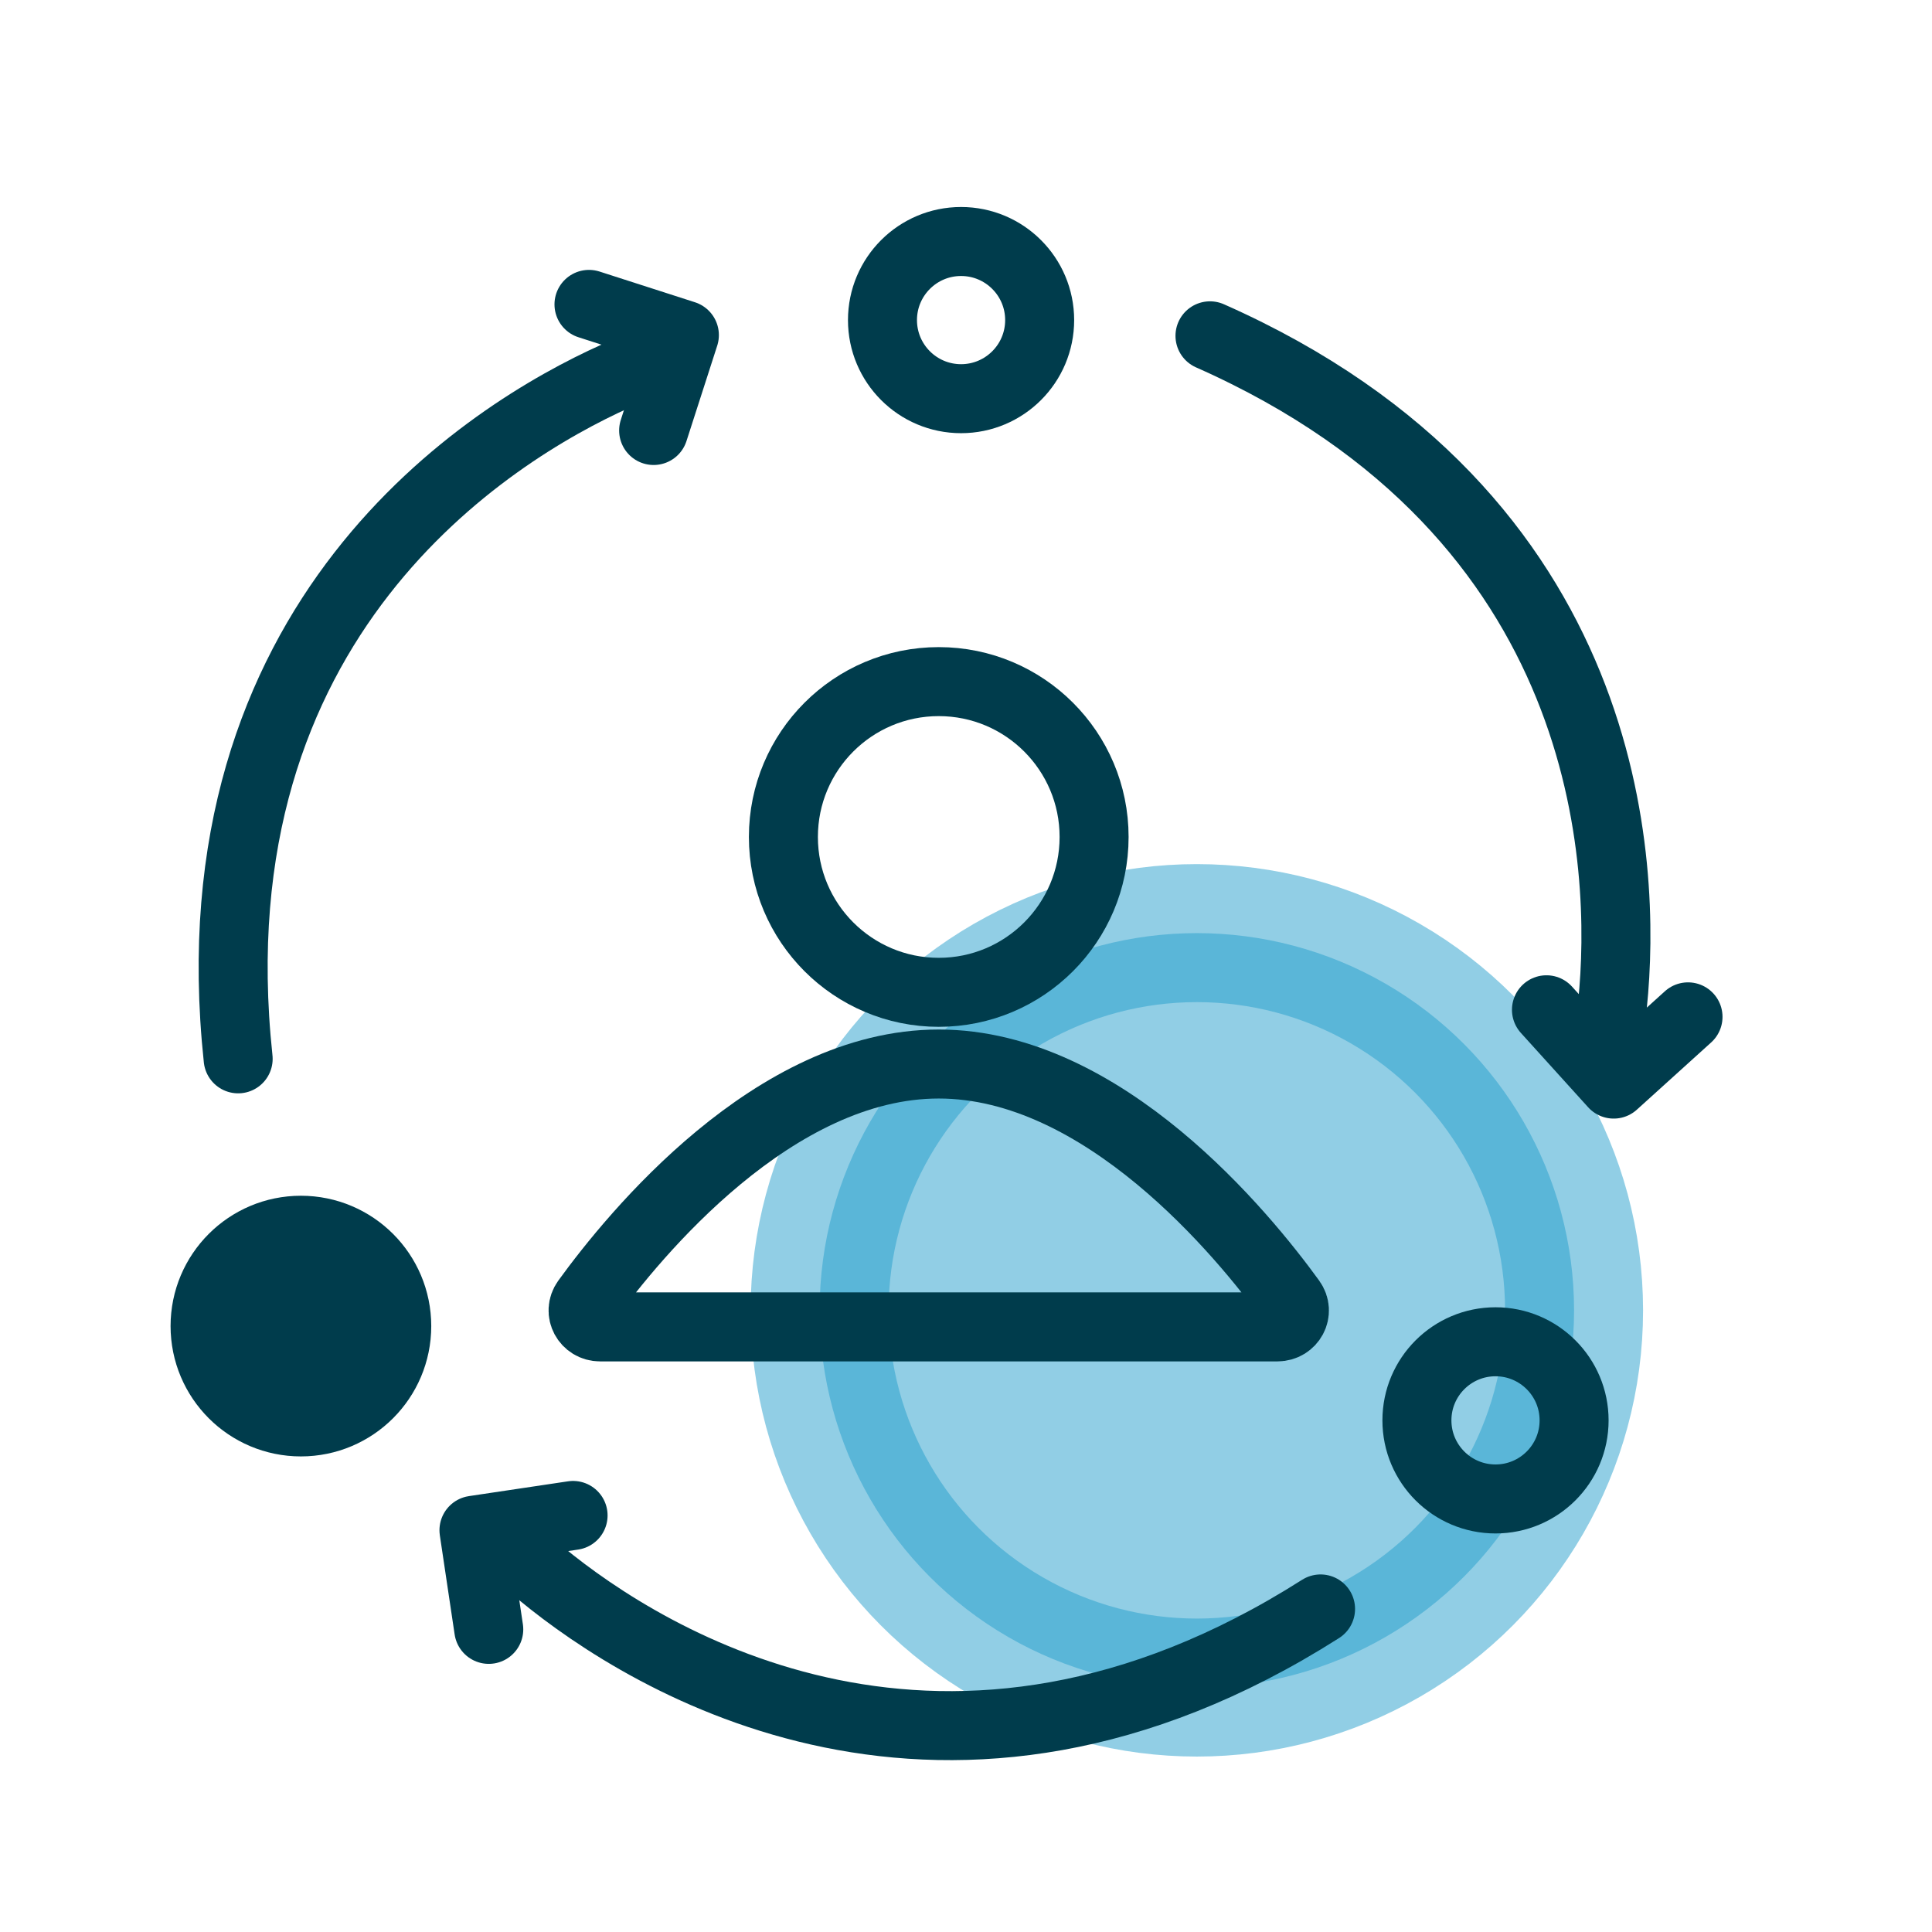
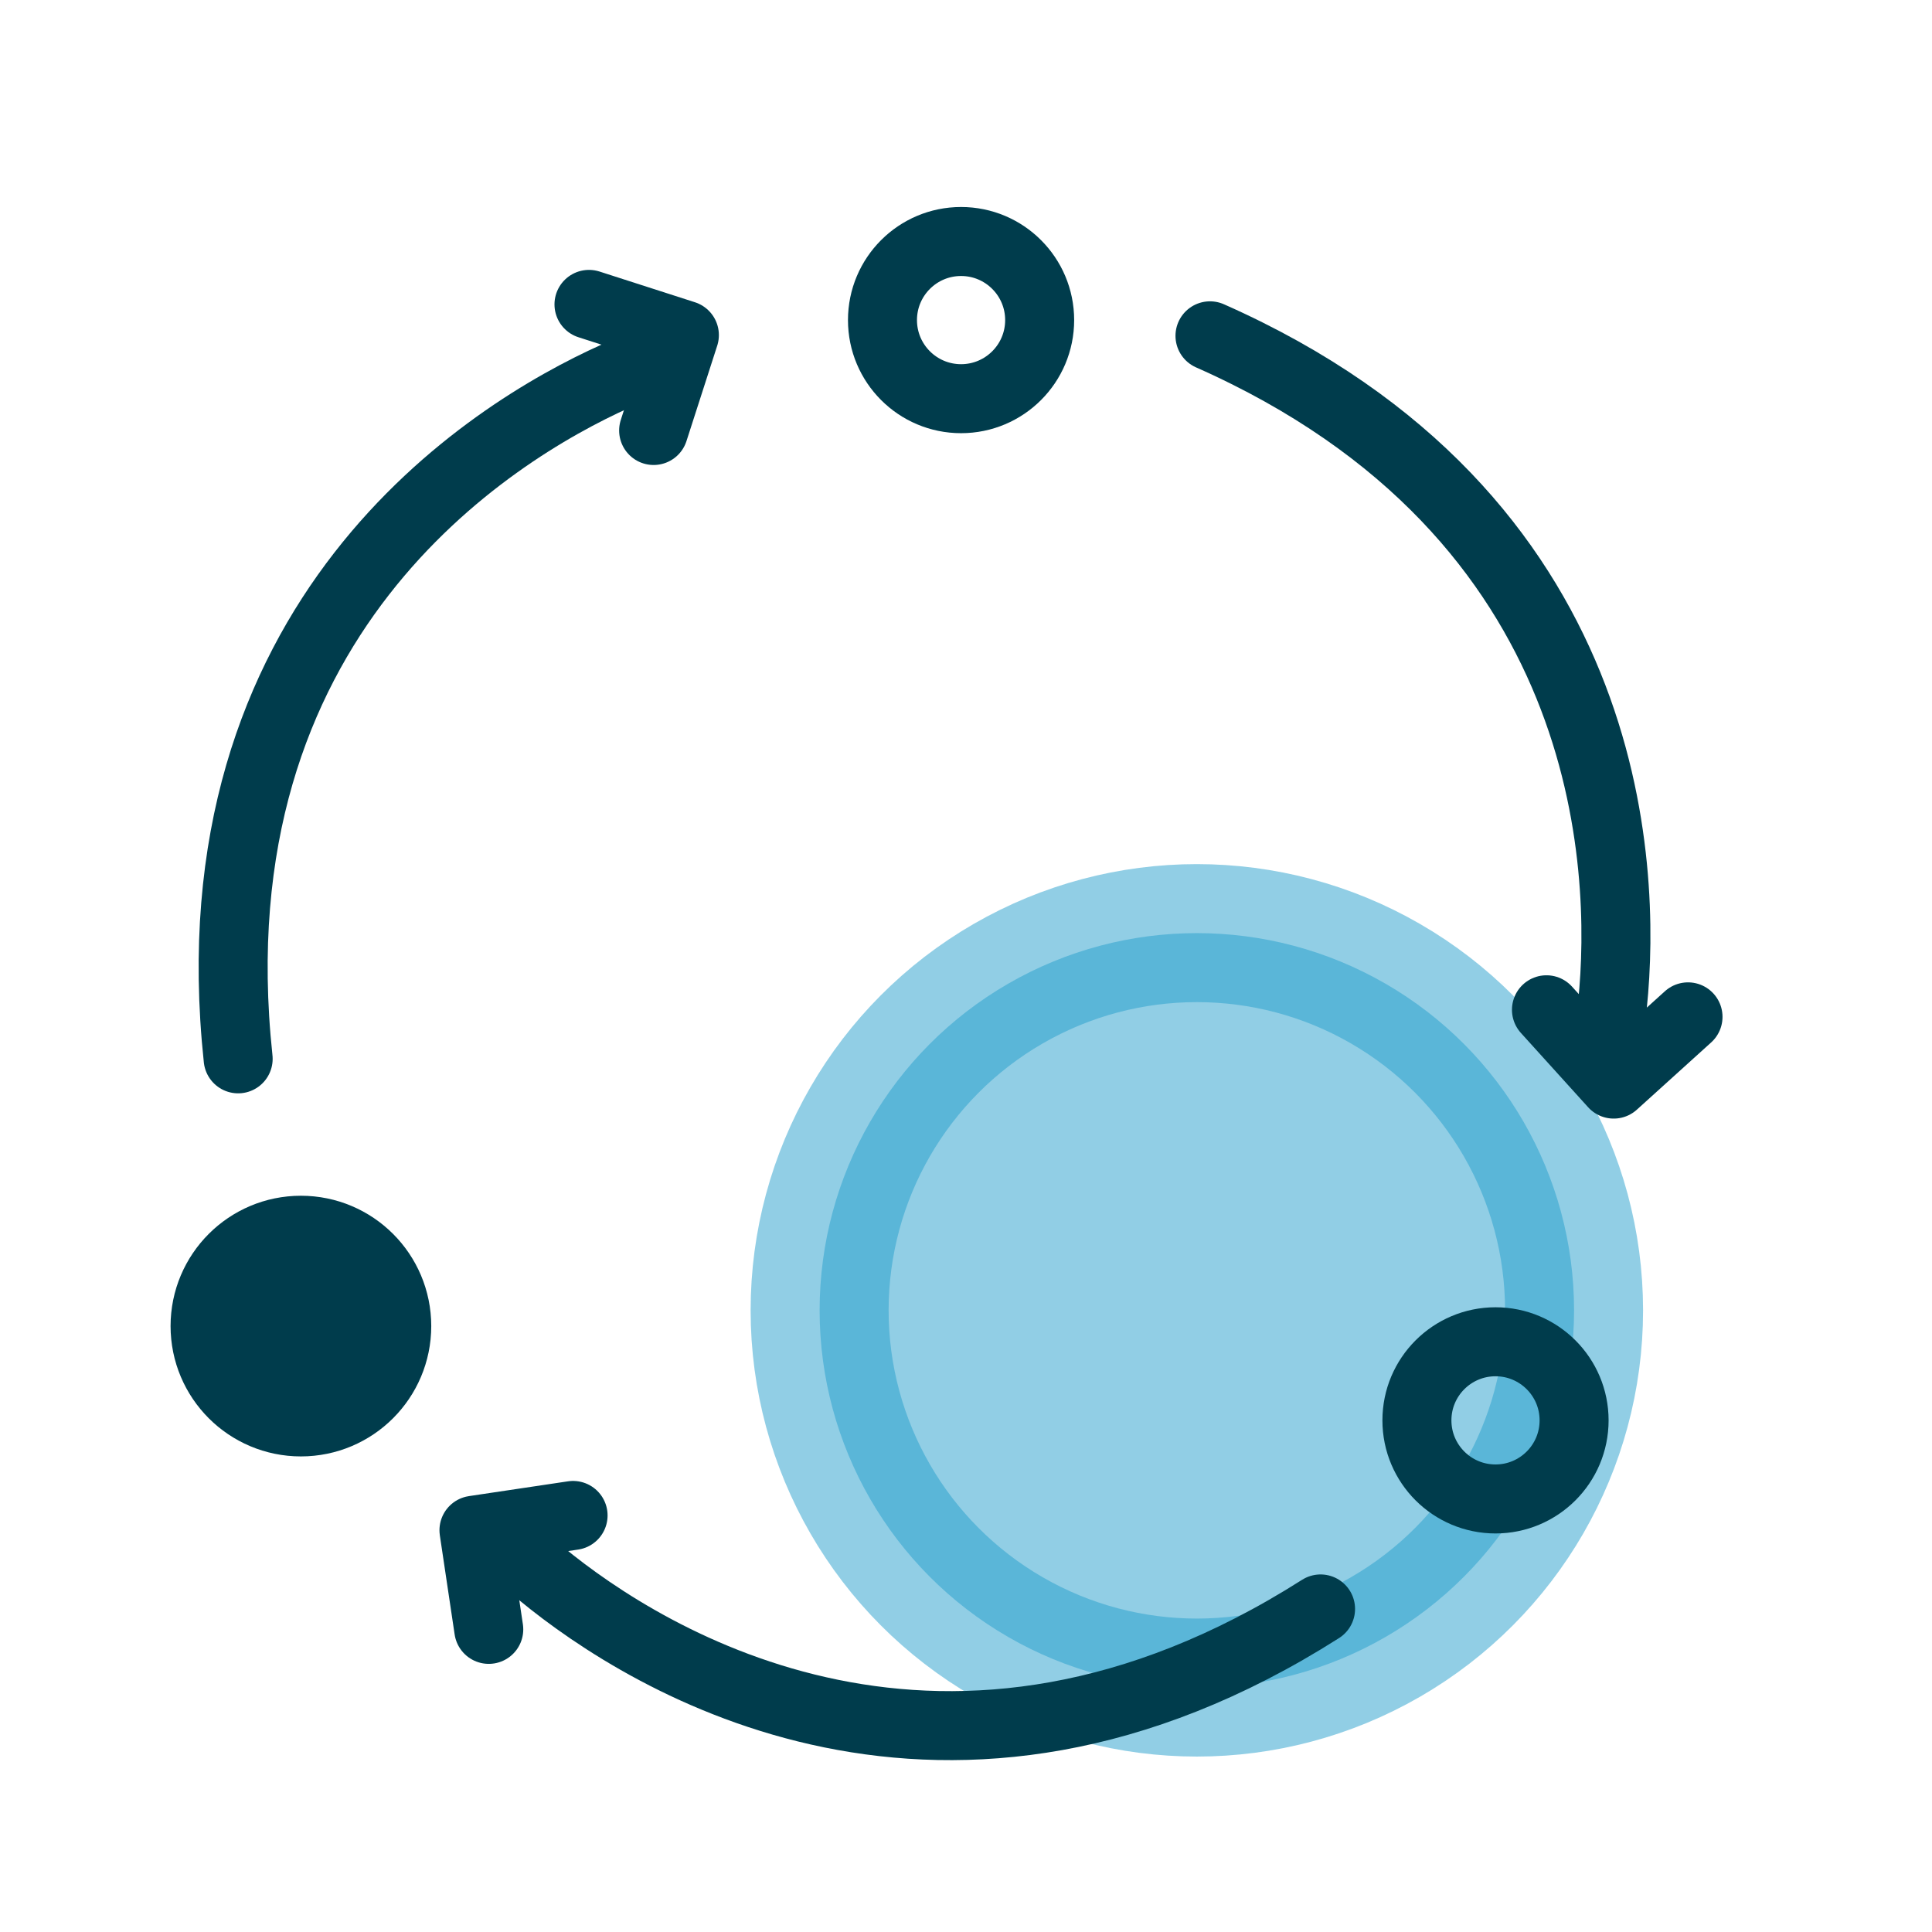
<svg xmlns="http://www.w3.org/2000/svg" width="56" height="56" viewBox="0 0 56 56" fill="none">
  <g clip-path="url(#clip0_486_2084)">
    <circle opacity="0.5" cx="34.691" cy="37.981" r="10.934" fill="#259FCD" stroke="#259FCD" stroke-width="4" stroke-linecap="round" stroke-linejoin="round" />
    <circle cx="27.857" cy="9.278" r="2.278" stroke="#003C4C" stroke-width="2" stroke-linecap="round" stroke-linejoin="round" />
    <circle cx="8.722" cy="38.437" r="2.278" fill="#003C4C" stroke="#003C4C" stroke-width="3" stroke-linecap="round" stroke-linejoin="round" />
    <circle cx="43.348" cy="41.17" r="2.278" stroke="#003C4C" stroke-width="2" stroke-linecap="round" stroke-linejoin="round" />
    <path d="M17.846 10.901C14.161 12.554 5.538 17.934 6.903 30.691" stroke="#003C4C" stroke-width="2" stroke-linecap="round" stroke-linejoin="round" />
    <path d="M17.072 8.823L19.837 9.713L18.946 12.478" stroke="#003C4C" stroke-width="2" stroke-linecap="round" stroke-linejoin="round" />
    <path d="M46.74 29.106C47.151 25.088 46.803 14.93 35.072 9.734" stroke="#003C4C" stroke-width="2" stroke-linecap="round" stroke-linejoin="round" />
    <path d="M48.928 29.474L46.774 31.423L44.825 29.269" stroke="#003C4C" stroke-width="2" stroke-linecap="round" stroke-linejoin="round" />
    <path d="M15.686 45.611C18.803 48.181 27.451 53.521 38.277 46.636" stroke="#003C4C" stroke-width="2" stroke-linecap="round" stroke-linejoin="round" />
    <path d="M14.167 47.228L13.738 44.355L16.611 43.926" stroke="#003C4C" stroke-width="2" stroke-linecap="round" stroke-linejoin="round" />
-     <path d="M27.21 38.461H17.395C16.995 38.461 16.759 38.029 16.994 37.704C18.391 35.778 22.437 30.841 27.21 30.841C31.984 30.841 36.029 35.778 37.426 37.704C37.661 38.029 37.426 38.461 37.025 38.461H27.21Z" stroke="#003C4C" stroke-width="2" stroke-linecap="round" stroke-linejoin="round" />
-     <circle cx="27.21" cy="24.26" r="4.503" stroke="#003C4C" stroke-width="2" stroke-linecap="round" stroke-linejoin="round" />
  </g>
  <defs>
    <clipPath id="clip0_486_2084">
      <rect width="56" height="56" fill="white" />
    </clipPath>
  </defs>
</svg>